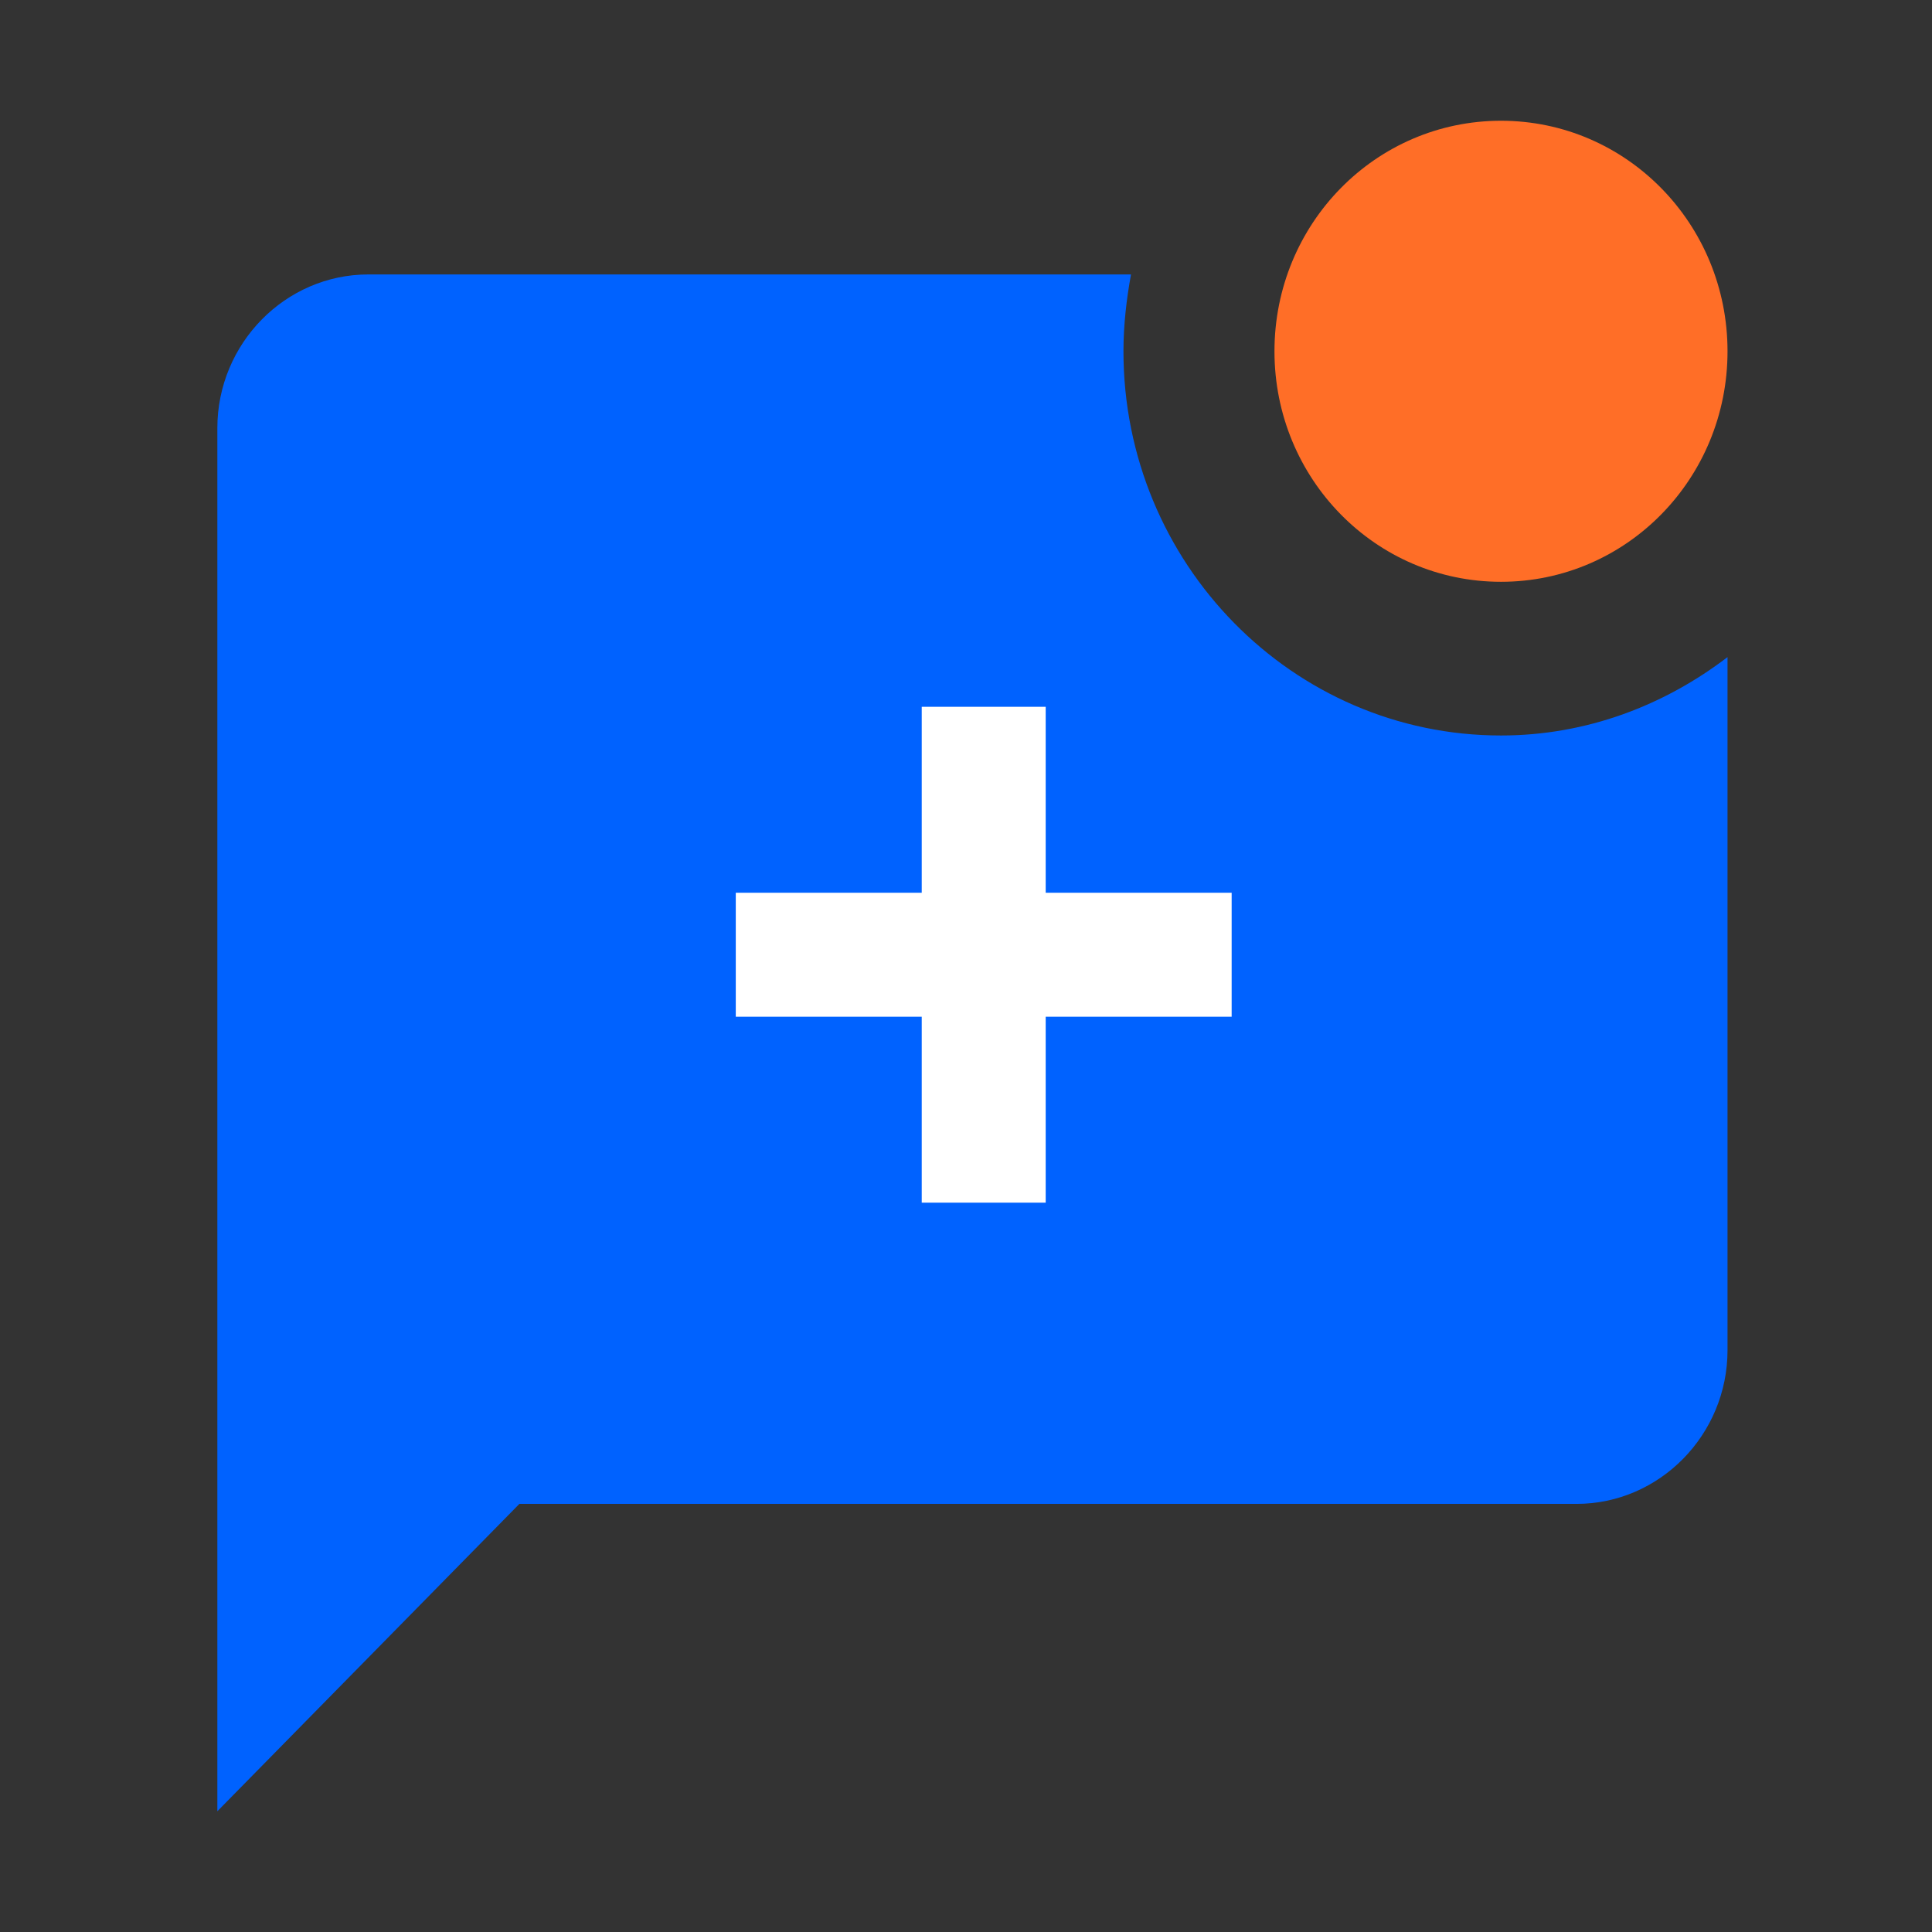
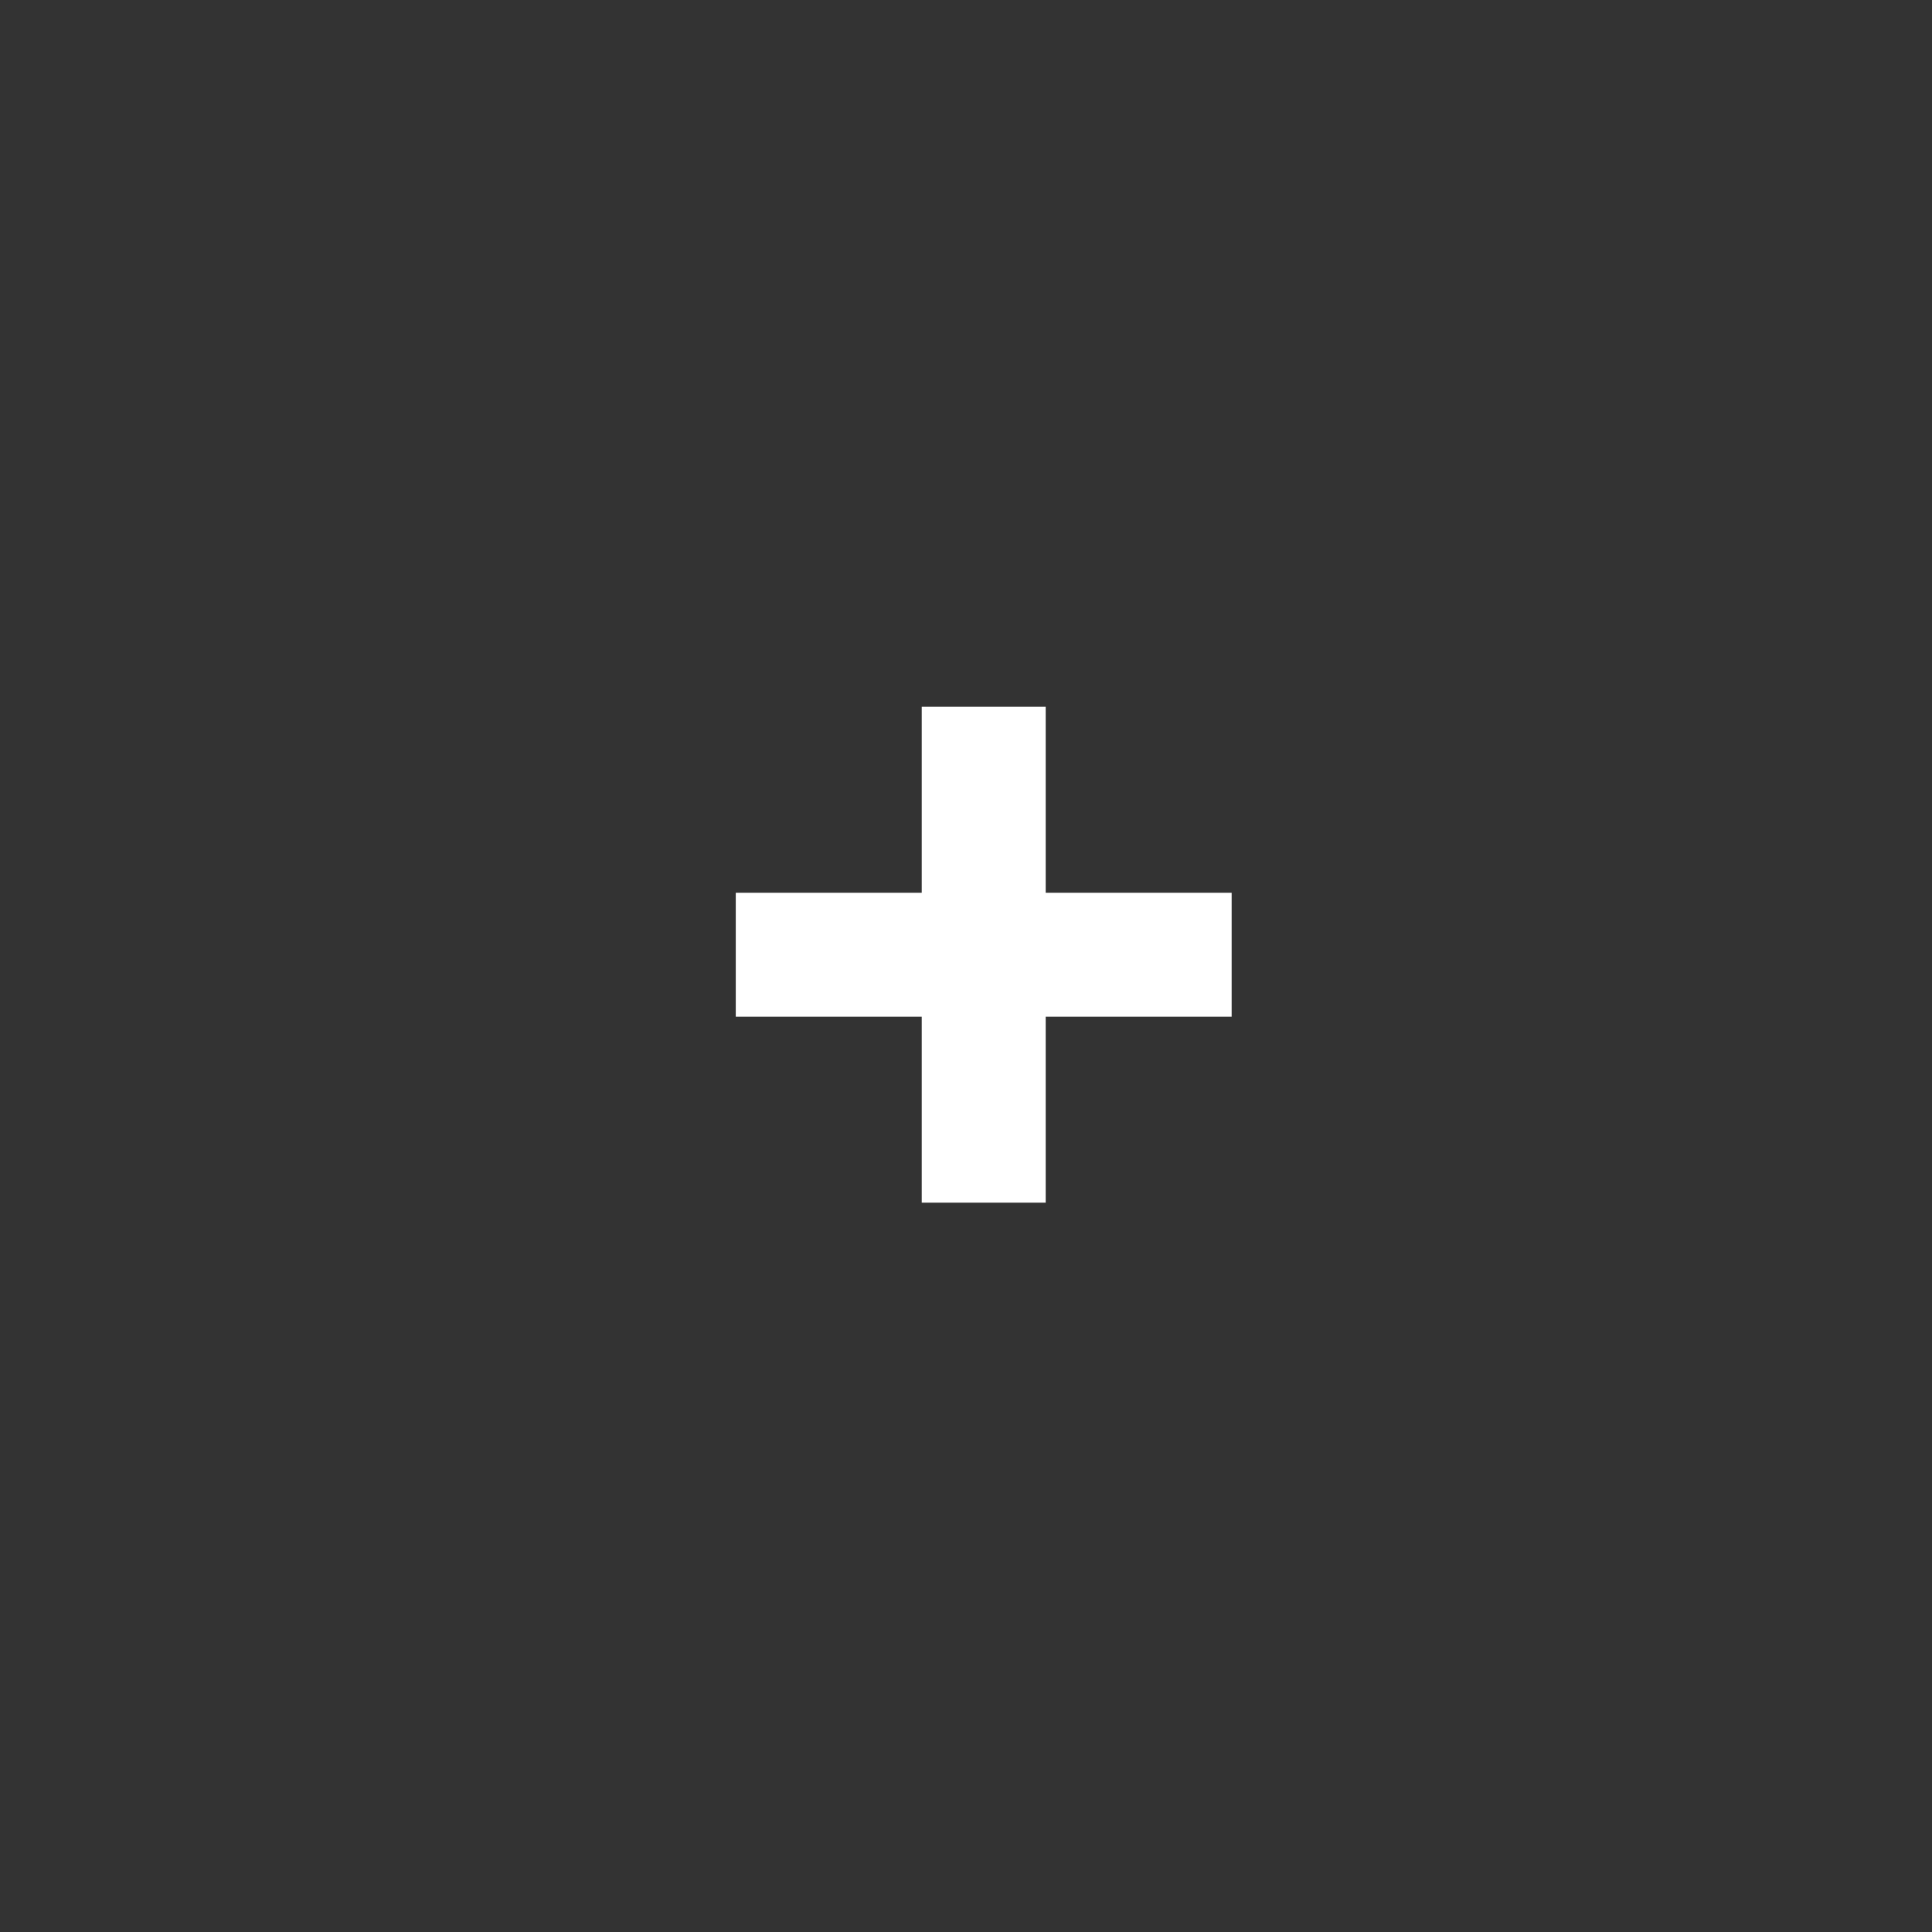
<svg xmlns="http://www.w3.org/2000/svg" width="80" height="80" viewBox="0 0 80 80" fill="none">
  <rect x="0" y="0" width="80" height="80" fill="#333333" stroke="none" />
-   <path d="M71.533 27.209V55.909C71.533 59.409 68.719 62.273 65.28 62.273H21.507L9 75V17.727C9 14.227 11.814 11.364 15.253 11.364H46.833C46.645 12.382 46.52 13.464 46.52 14.546C46.52 23.327 53.524 30.455 62.153 30.455C65.686 30.455 68.907 29.214 71.533 27.209Z" fill="#0062FF" />
-   <path d="M52.773 14.546C52.773 19.827 56.963 24.091 62.153 24.091C67.344 24.091 71.533 19.827 71.533 14.546C71.533 9.264 67.344 5 62.153 5C56.963 5 52.773 9.264 52.773 14.546Z" fill="#FF6E27" />
  <path fill-rule="evenodd" clip-rule="evenodd" d="M38.167 29.267V36.967H30.467V42.1H38.167V49.8H43.3V42.1H51V36.967H43.3V29.267H38.167Z" fill="white" />
</svg>